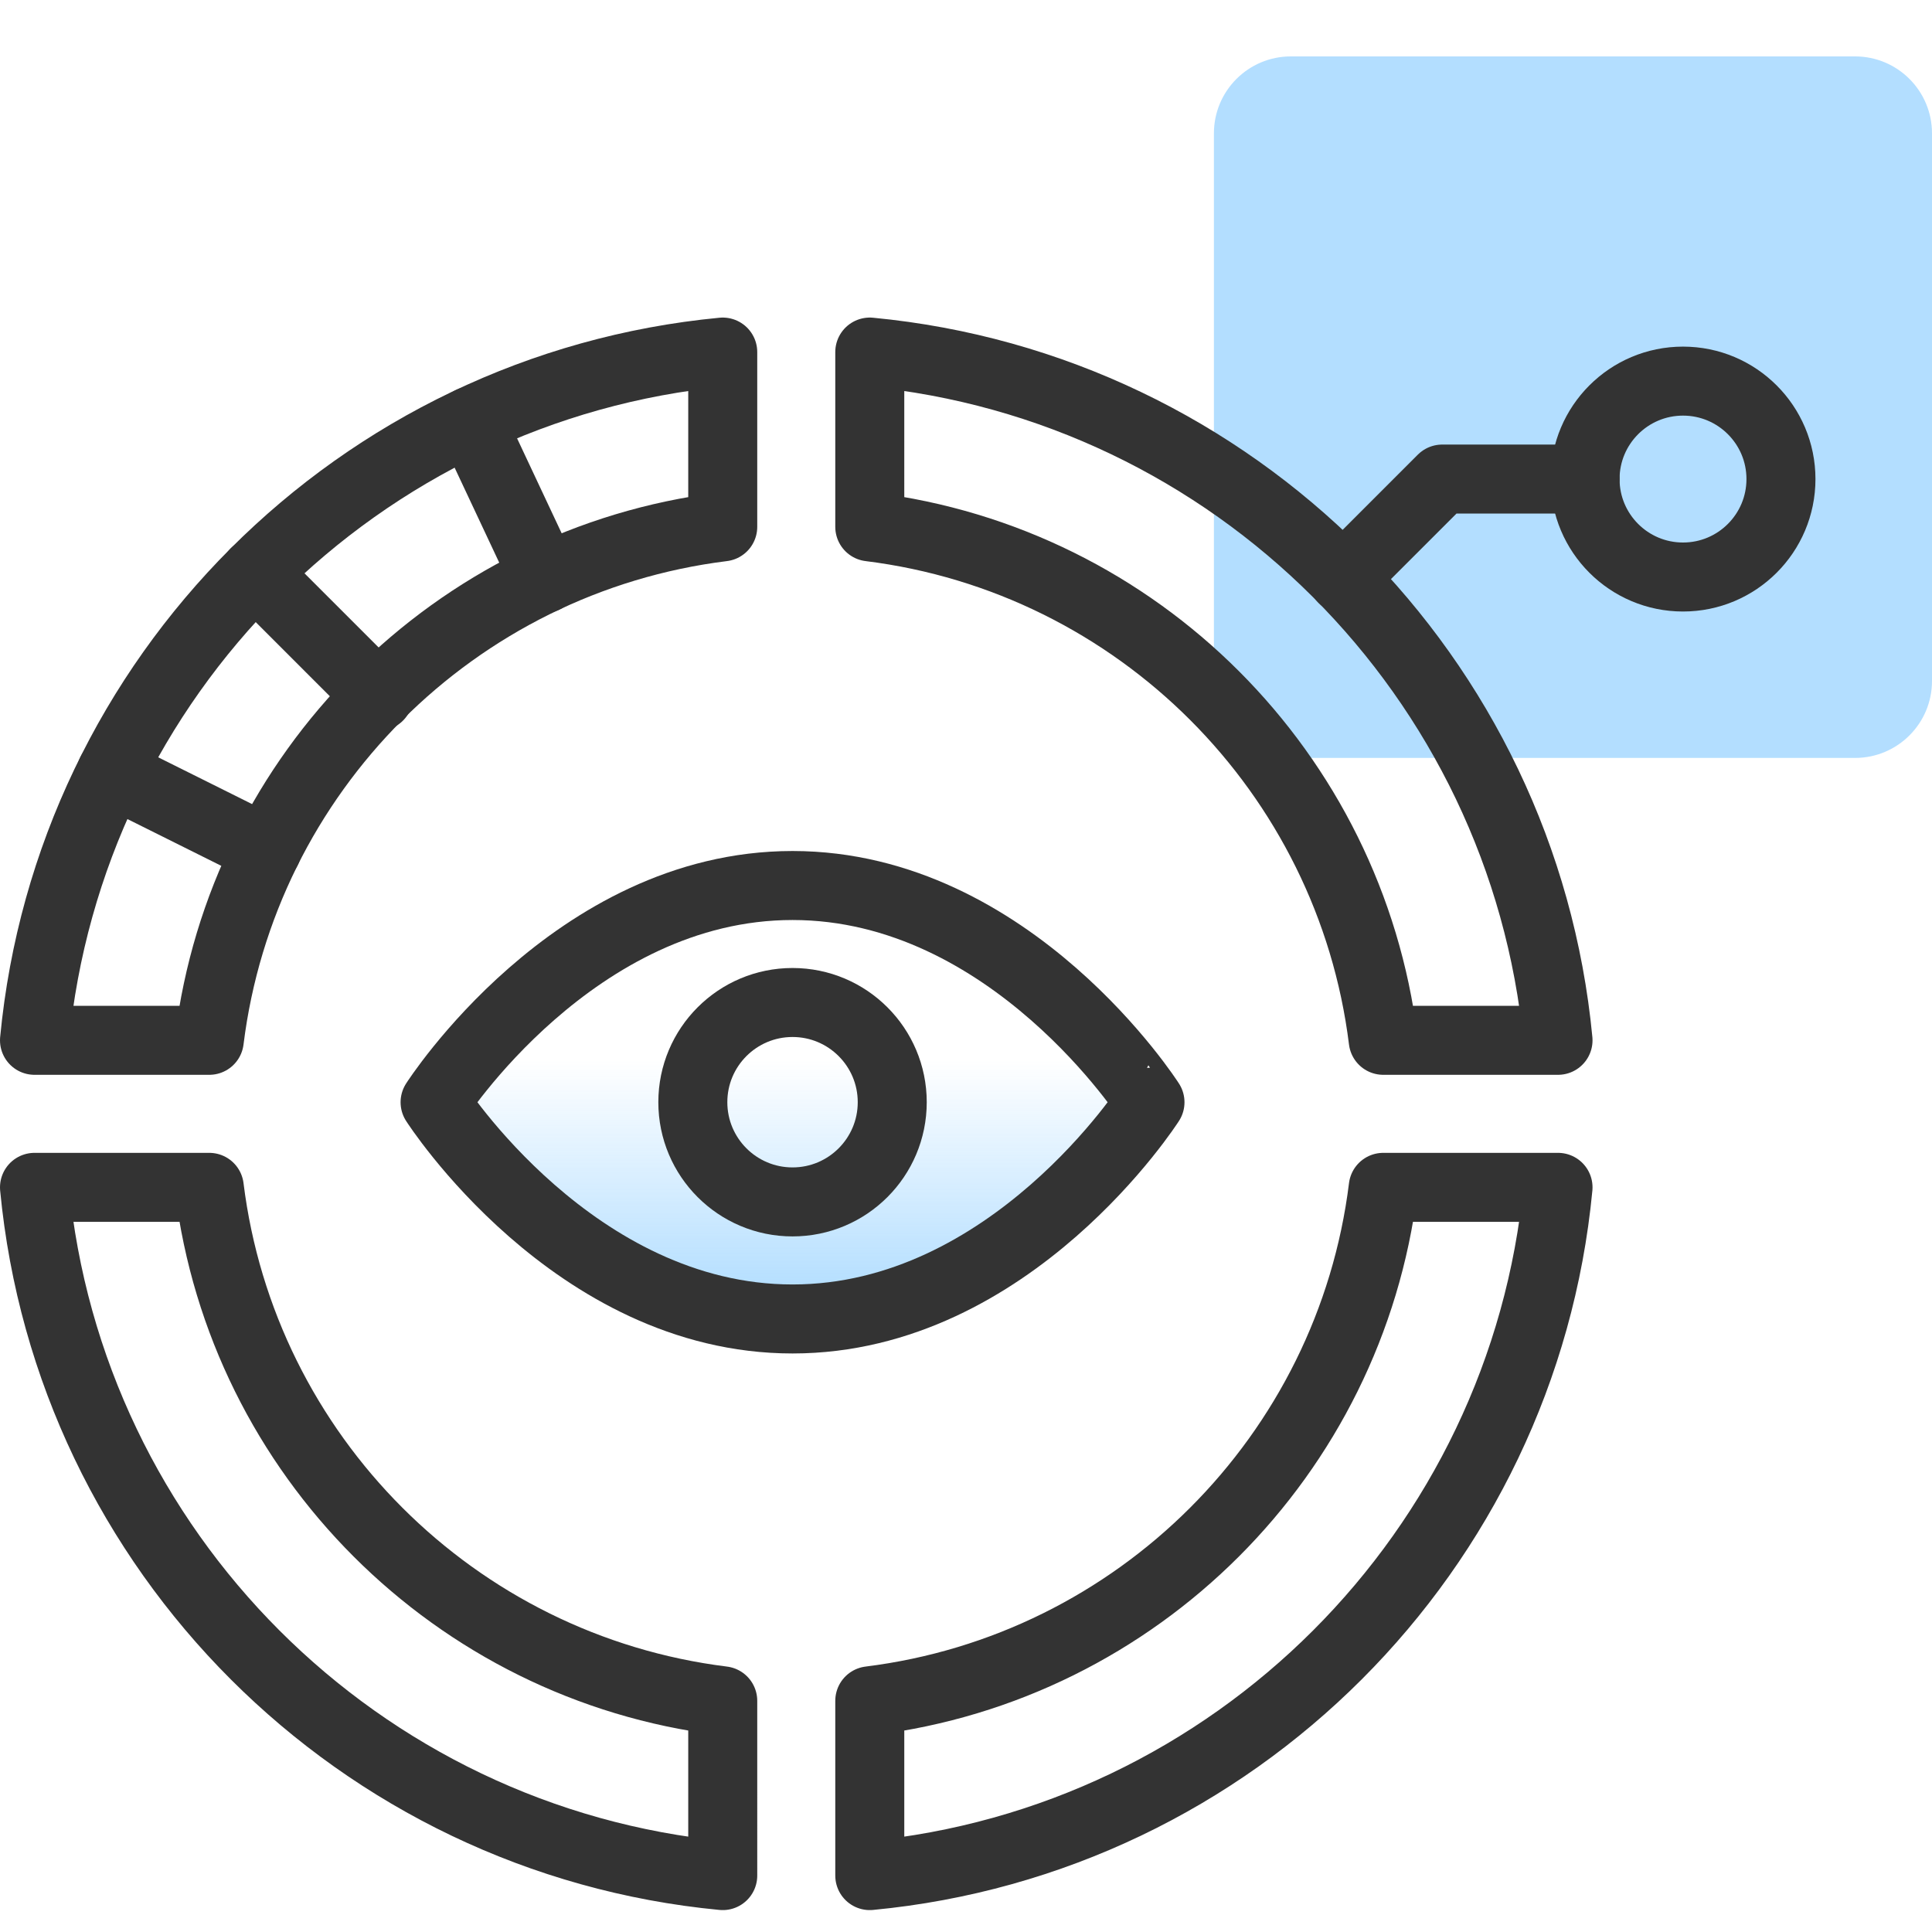
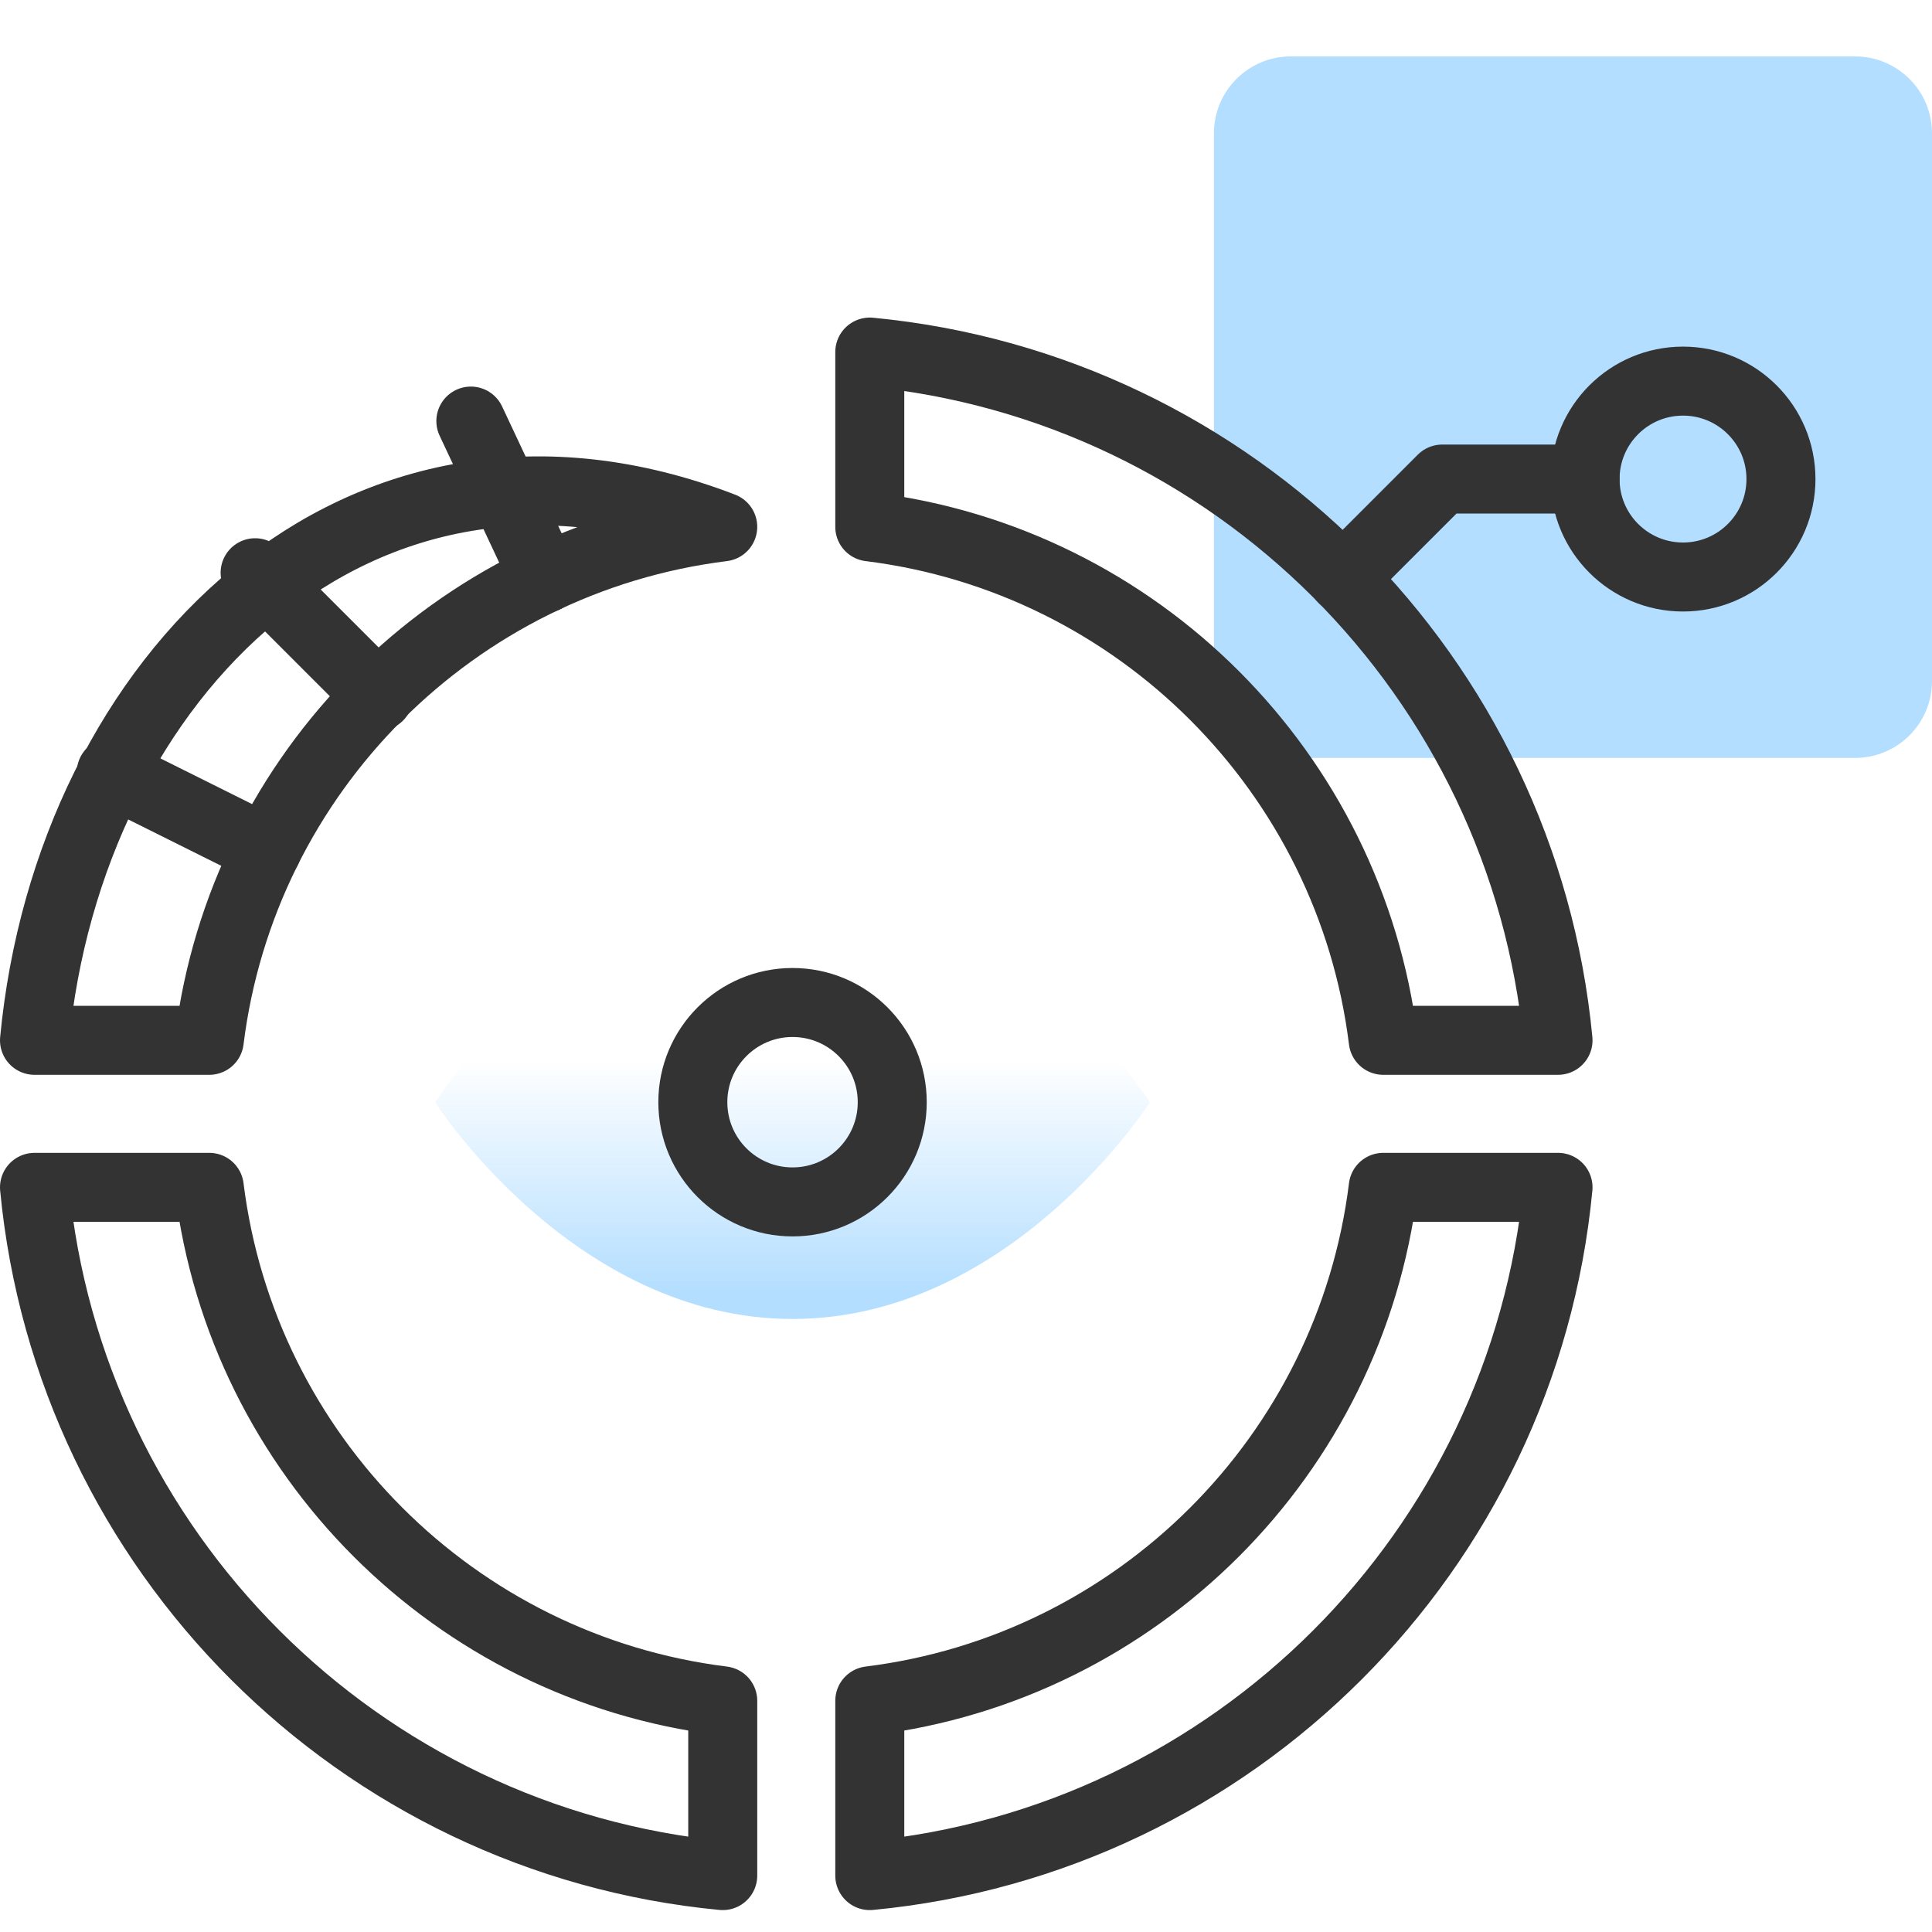
<svg xmlns="http://www.w3.org/2000/svg" version="1.1" id="Layer_1" x="0px" y="0px" width="56px" height="56px" viewBox="0 0 56 56" style="enable-background:new 0 0 56 56;" xml:space="preserve">
  <style type="text/css">
	.st0{fill:#B3DEFF;}
	.st1{fill:none;stroke:#333333;stroke-width:2;stroke-linecap:round;stroke-linejoin:round;}
	.st2{fill:url(#SVGID_1_);}
</style>
  <g>
    <path class="st0" d="M53.77,21.969H37.416c-1.232,0-2.23-0.999-2.23-2.23V3.865c0-1.232,0.999-2.23,2.23-2.23H53.77   c1.232,0,2.23,0.999,2.23,2.23v15.874C56,20.971,55.001,21.969,53.77,21.969z" />
    <g>
      <path class="st1" d="M25.211,15.271c7.767,0.963,13.919,7.116,14.883,14.883h5.066c-1.006-10.55-9.399-18.943-19.949-19.949    V15.271z" />
-       <path class="st1" d="M6.066,30.154c0.963-7.767,7.116-13.919,14.883-14.883v-5.066C10.399,11.211,2.006,19.604,1,30.154H6.066z" />
+       <path class="st1" d="M6.066,30.154c0.963-7.767,7.116-13.919,14.883-14.883C10.399,11.211,2.006,19.604,1,30.154H6.066z" />
      <path class="st1" d="M40.094,34.416c-0.963,7.767-7.116,13.919-14.883,14.883v5.066c10.55-1.006,18.943-9.399,19.949-19.949    H40.094z" />
      <path class="st1" d="M20.949,49.299c-7.767-0.963-13.919-7.116-14.883-14.883H1c1.006,10.55,9.399,18.943,19.949,19.949V49.299z" />
    </g>
    <line class="st1" x1="10.974" y1="20.18" x2="7.395" y2="16.601" />
    <line class="st1" x1="15.79" y1="16.766" x2="13.648" y2="12.205" />
    <line class="st1" x1="7.732" y1="24.636" x2="3.225" y2="22.39" />
    <polyline class="st1" points="38.923,16.766 41.803,13.886 45.944,13.886  " />
    <circle class="st1" cx="48.783" cy="13.886" r="2.839" />
    <g>
      <linearGradient id="SVGID_1_" gradientUnits="userSpaceOnUse" x1="22.972" y1="37.5" x2="22.972" y2="26.313">
        <stop offset="0" style="stop-color:#B3DEFF" />
        <stop offset="0.606" style="stop-color:#B3DEFF;stop-opacity:0" />
      </linearGradient>
      <path class="st2" d="M22.972,25.667c-6.346,0-10.361,6.282-10.361,6.282s4.015,6.282,10.361,6.282s10.361-6.282,10.361-6.282    S29.319,25.667,22.972,25.667z" />
      <circle class="st1" cx="22.972" cy="31.948" r="2.89" />
-       <path class="st1" d="M22.972,25.667c-6.346,0-10.361,6.282-10.361,6.282s4.015,6.282,10.361,6.282s10.361-6.282,10.361-6.282    S29.319,25.667,22.972,25.667z" />
    </g>
  </g>
</svg>